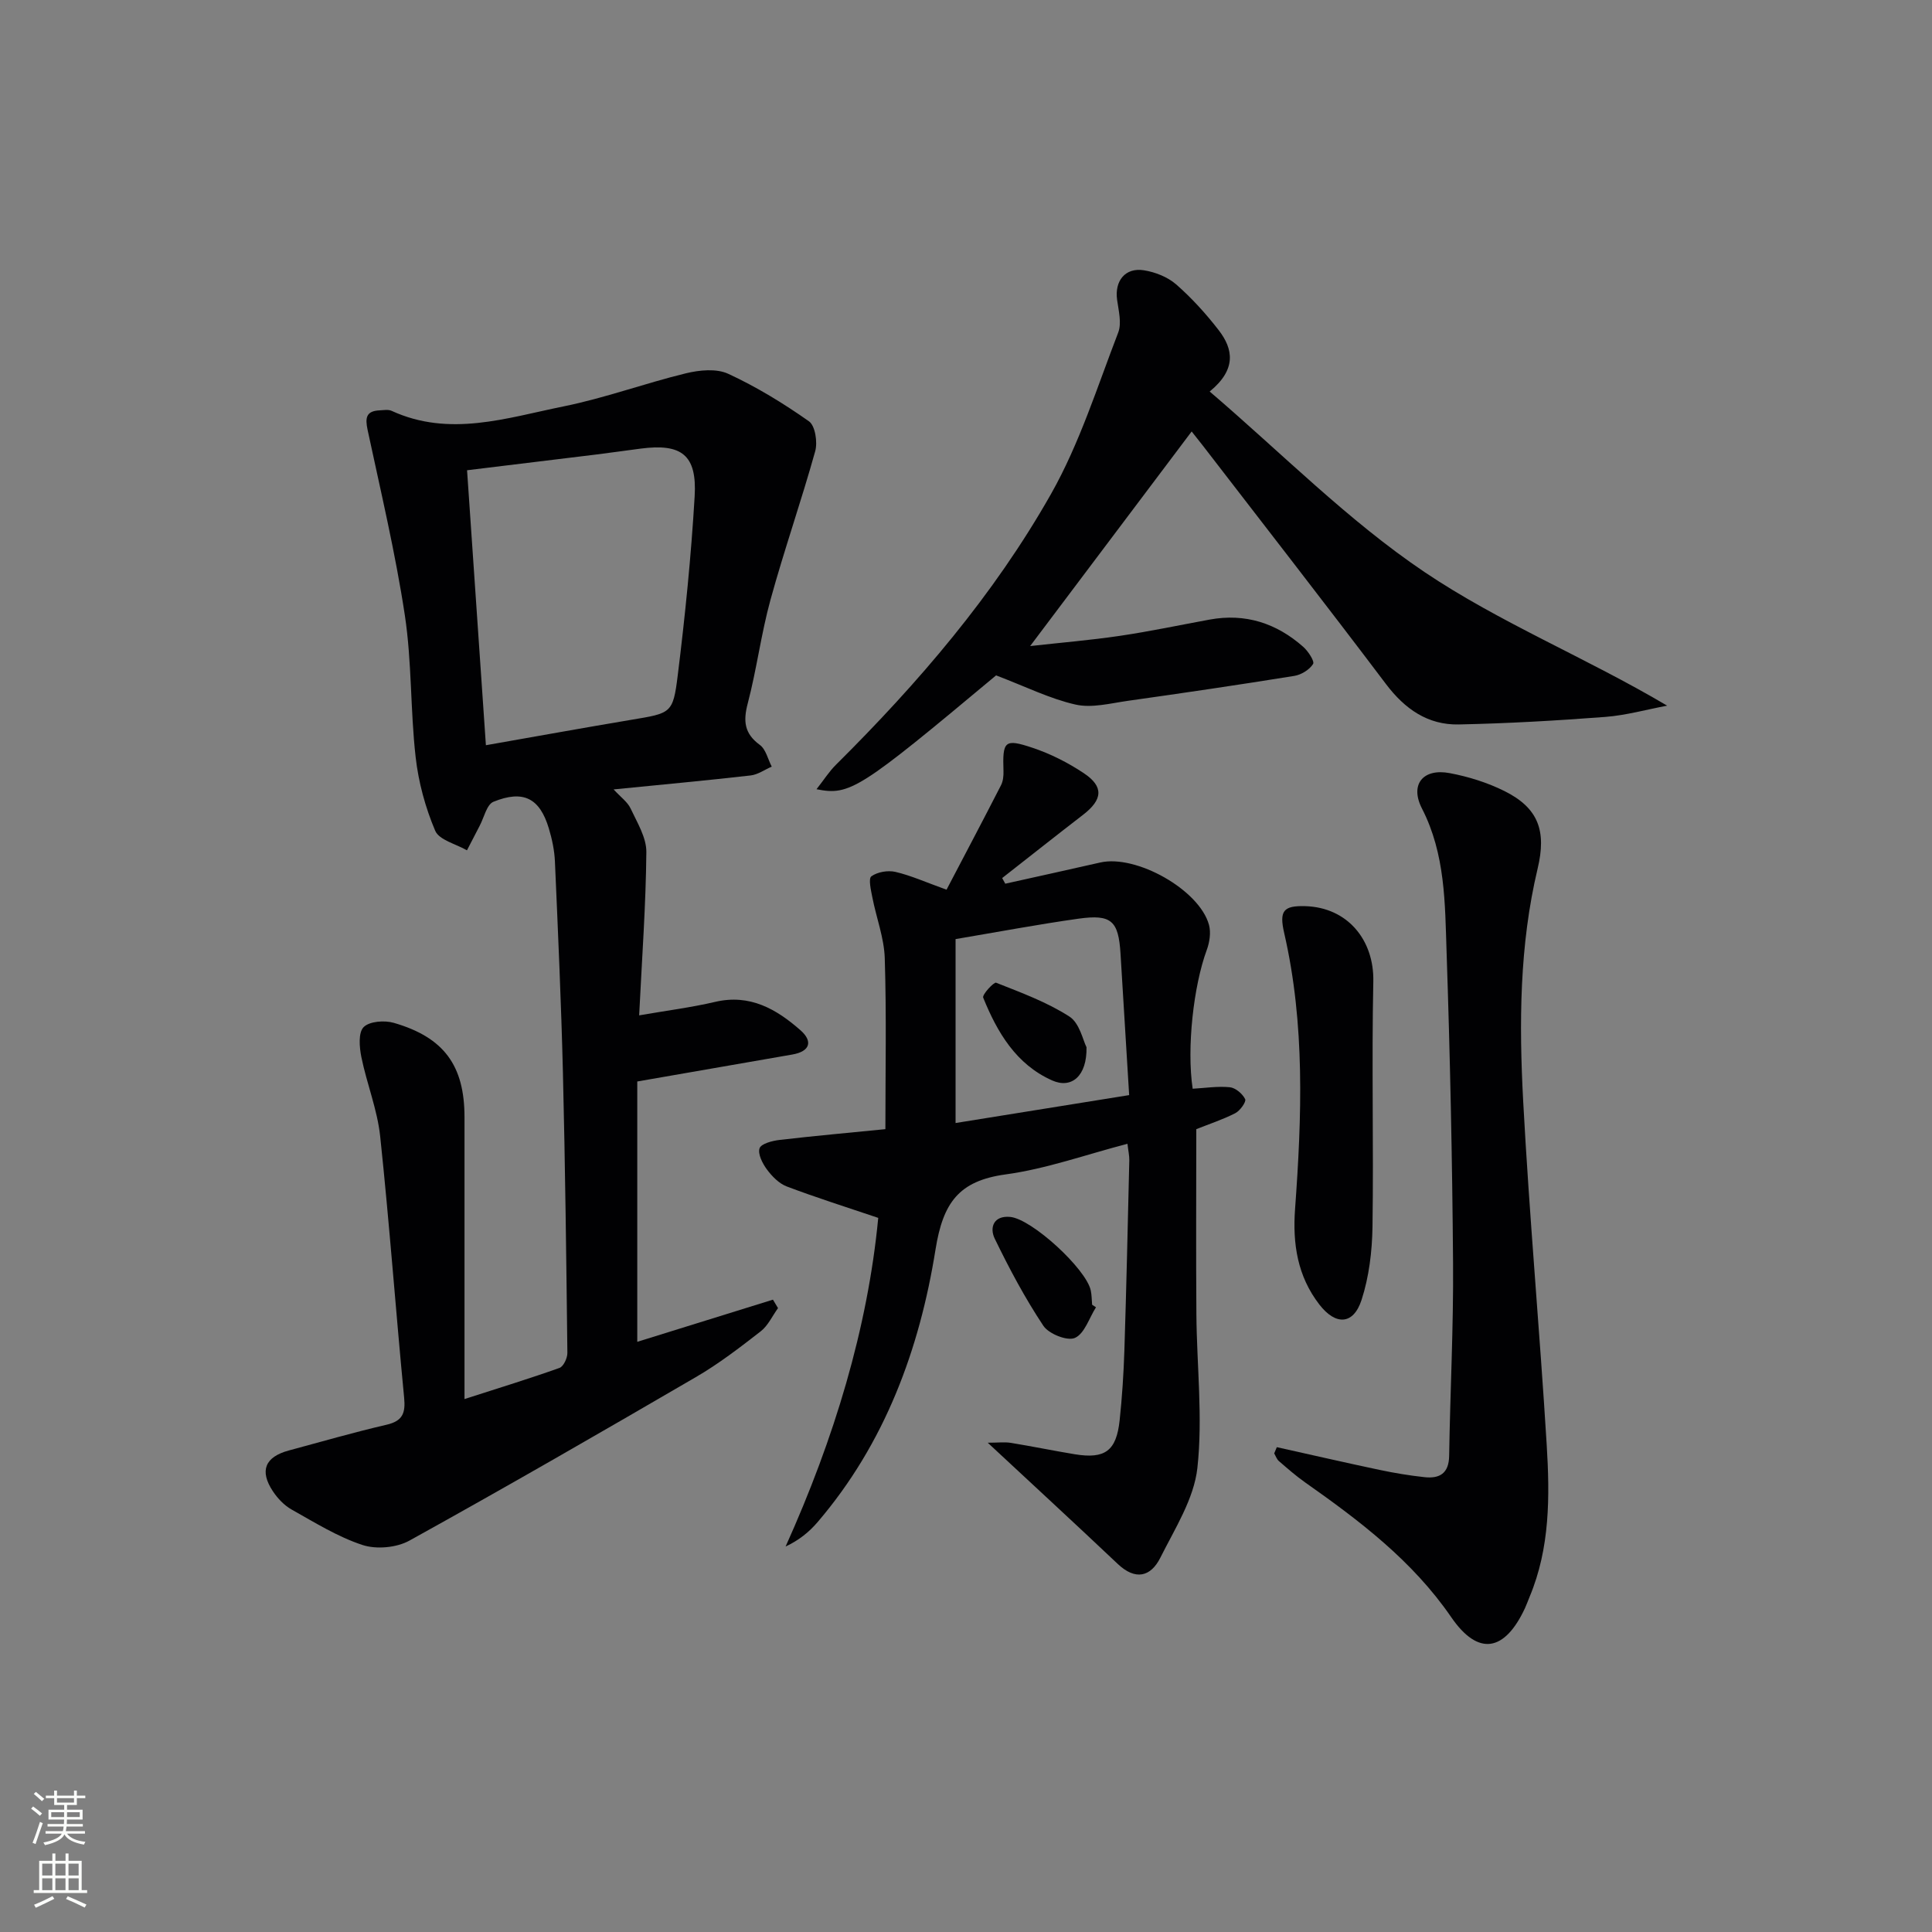
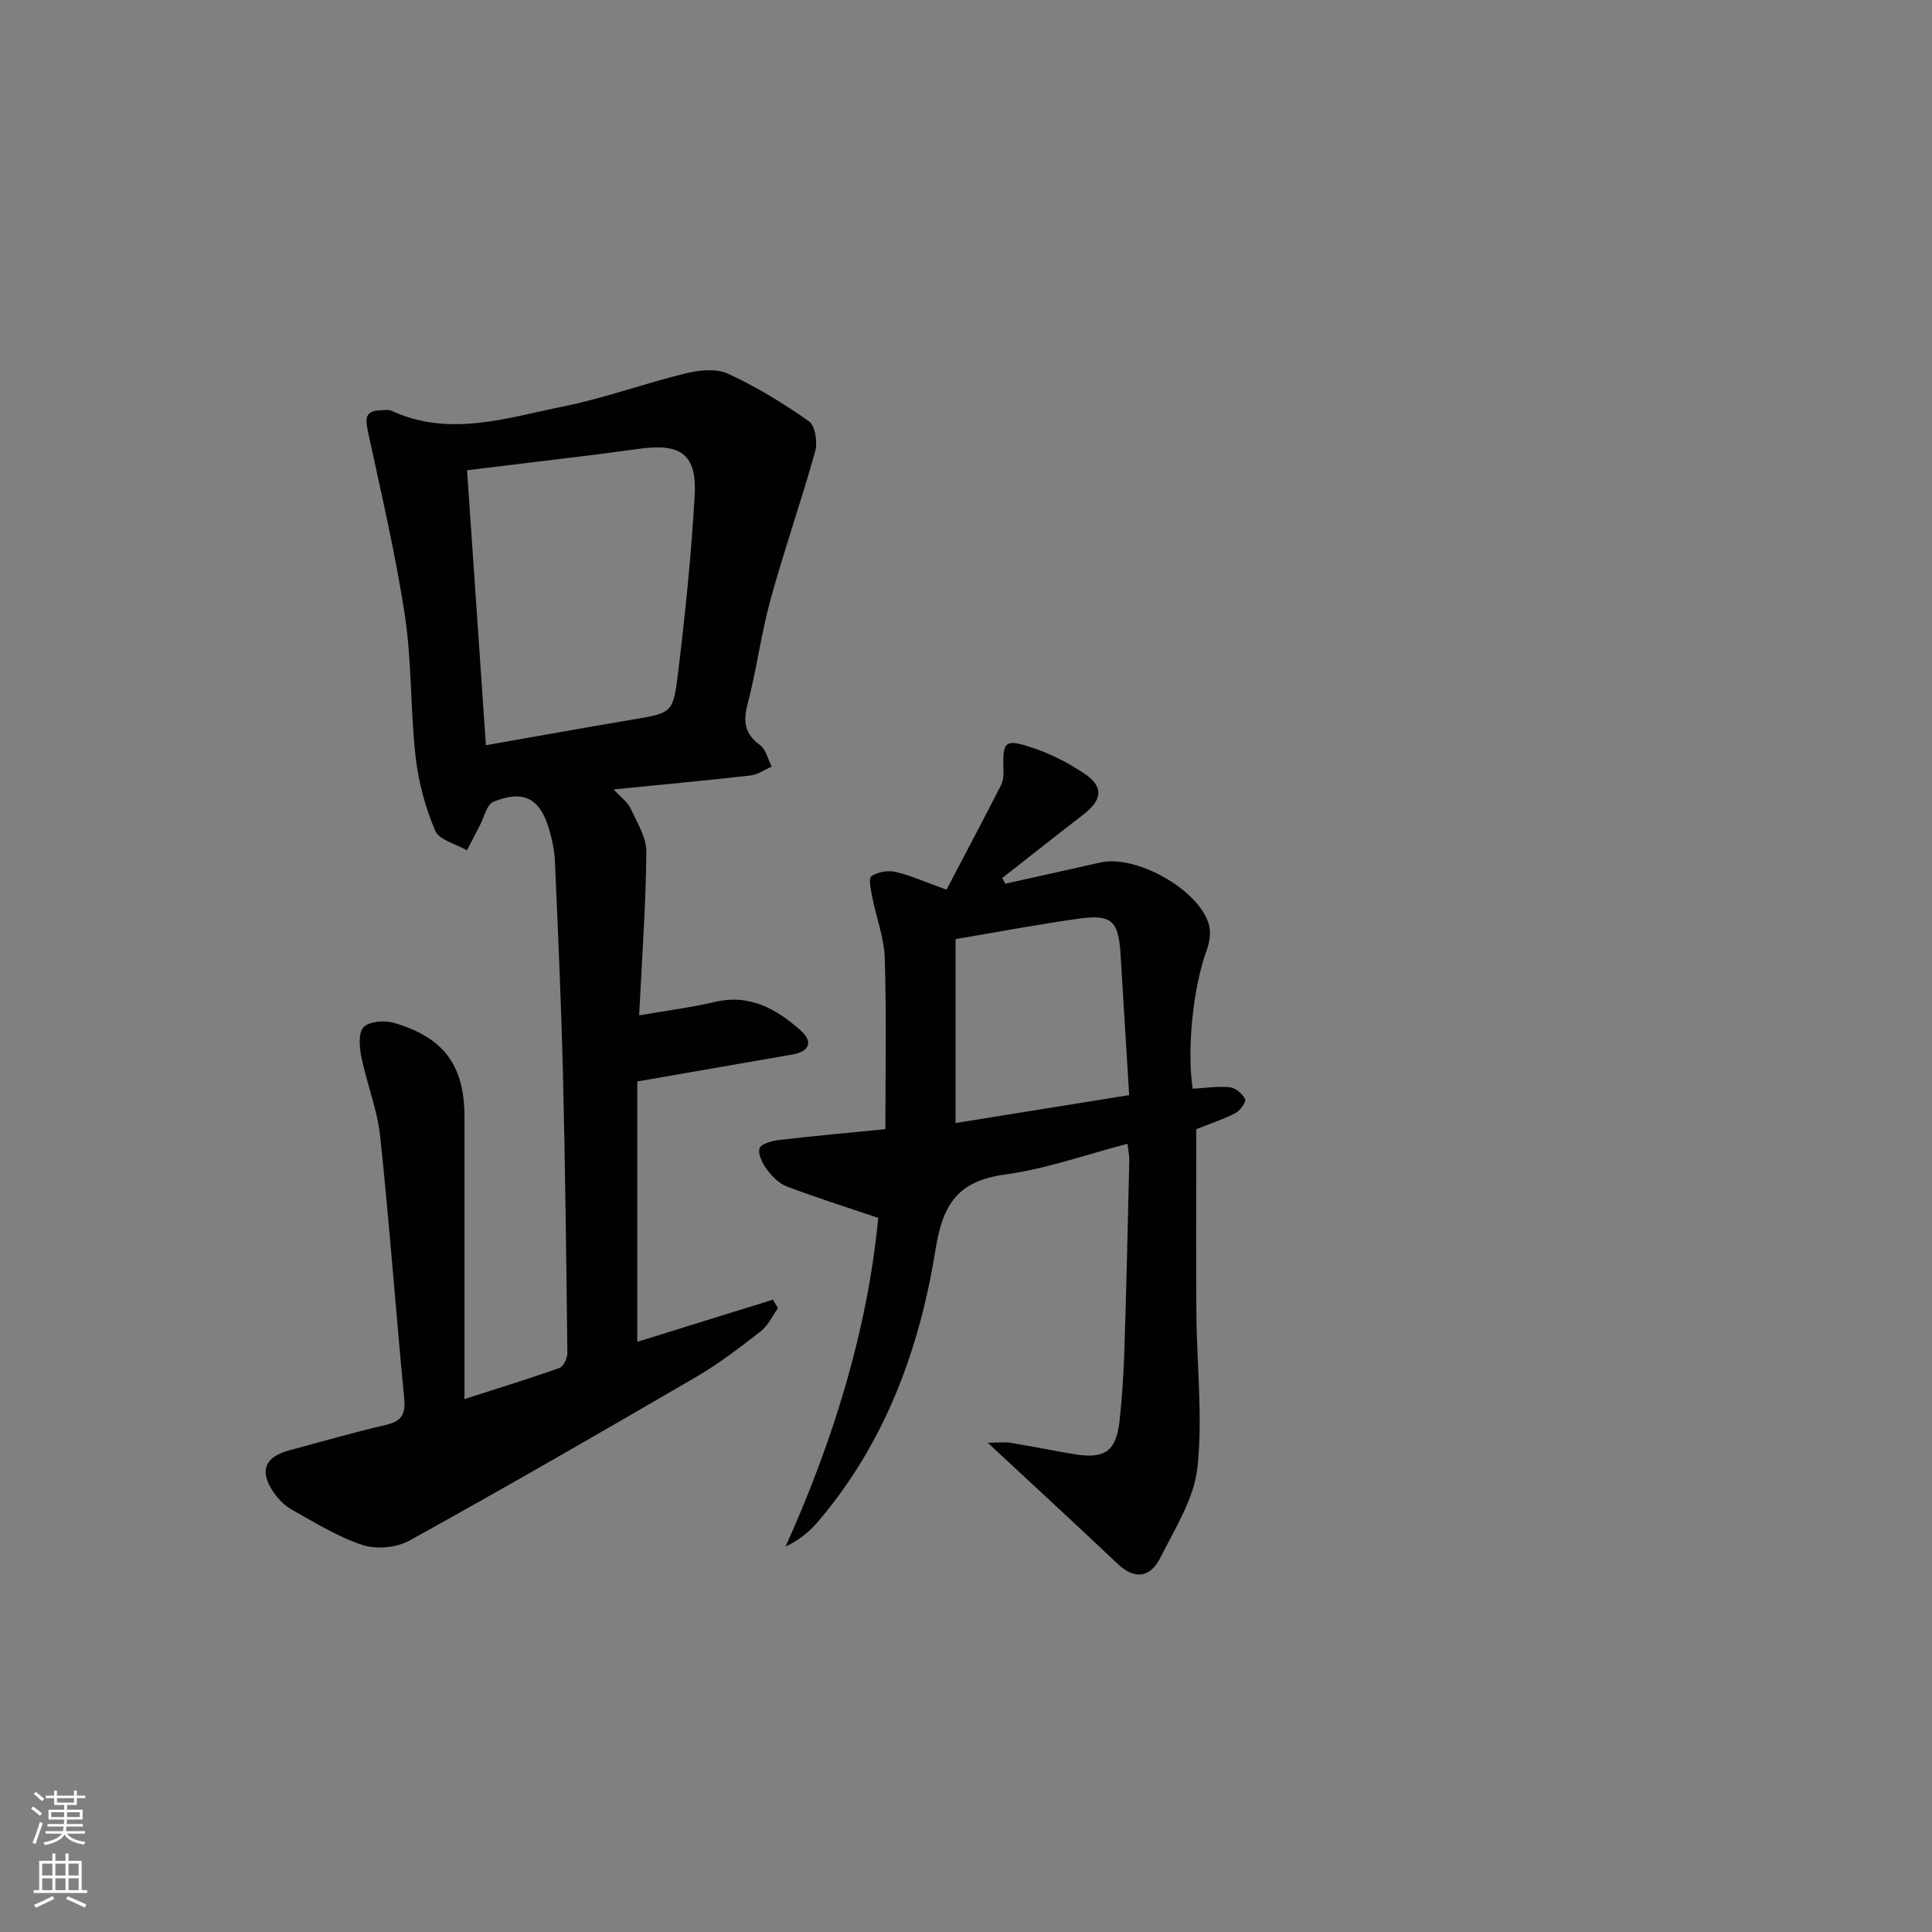
<svg xmlns="http://www.w3.org/2000/svg" enable-background="new 0 0 400 400" viewBox="0 0 400 400">
  <rect x="0" y="0" width="400" height="400" fill="#808080" stroke="none" />
  <g fill="#010103">
    <path d="m132.33 210.22c5.69-.99 10.77-1.63 15.73-2.79 7.2-1.69 12.7 1.5 17.67 5.87 2.57 2.26 2.05 4.38-1.7 5.03-10.38 1.79-20.75 3.6-32.09 5.58v53.9c9.16-2.85 18.62-5.79 28.09-8.73.35.58.7 1.16 1.05 1.75-1.18 1.63-2.07 3.64-3.6 4.82-4.32 3.36-8.7 6.73-13.42 9.47-19.67 11.46-39.39 22.83-59.3 33.85-2.66 1.47-6.84 1.85-9.72.9-5.14-1.69-9.89-4.66-14.67-7.34-1.53-.86-2.9-2.31-3.88-3.79-2.81-4.25-1.62-7.11 3.33-8.44 6.72-1.81 13.42-3.75 20.2-5.32 3.37-.78 3.96-2.43 3.65-5.63-1.74-18.03-3.05-36.1-4.96-54.1-.59-5.53-2.77-10.88-3.89-16.38-.41-2.04-.67-5.06.46-6.21 1.2-1.22 4.32-1.45 6.25-.89 10.42 3.01 14.64 8.87 14.64 19.53v58.36c7.48-2.41 13.62-4.29 19.67-6.45.83-.3 1.64-2.04 1.63-3.1-.22-19.31-.45-38.62-.92-57.92-.36-14.62-1.02-29.24-1.66-43.85-.1-2.3-.6-4.63-1.26-6.83-1.88-6.26-5.27-8.03-11.47-5.51-1.39.57-1.94 3.25-2.85 4.97-.89 1.69-1.75 3.39-2.63 5.08-2.27-1.32-5.76-2.12-6.58-4.06-2.04-4.81-3.47-10.07-4.05-15.28-1.1-9.73-.77-19.65-2.23-29.31-1.95-12.89-4.98-25.62-7.71-38.38-.53-2.49-.34-3.94 2.49-4.06.83-.04 1.78-.22 2.48.1 12 5.51 23.83 1.46 35.55-.91 8.57-1.73 16.87-4.79 25.38-6.86 2.79-.68 6.32-1.03 8.76.1 5.85 2.7 11.44 6.12 16.72 9.84 1.29.91 1.81 4.32 1.29 6.19-2.88 10.33-6.43 20.46-9.27 30.8-1.93 7.02-2.84 14.33-4.69 21.38-.97 3.68-.74 6.26 2.5 8.63 1.25.91 1.66 2.96 2.46 4.49-1.46.63-2.87 1.66-4.38 1.83-9.2 1.05-18.42 1.9-28.36 2.89 1.48 1.61 2.89 2.6 3.52 3.95 1.36 2.91 3.29 6.02 3.26 9.03-.1 10.93-.9 21.86-1.49 33.8zm-31.73-55.93c10.2-1.79 20.13-3.59 30.08-5.26 8.23-1.38 8.66-1.27 9.63-9.14 1.53-12.33 2.78-24.72 3.51-37.12.51-8.58-2.69-11-11.18-9.89-3.12.41-6.23.85-9.34 1.24-8.82 1.09-17.65 2.15-26.6 3.24 1.29 18.9 2.56 37.43 3.9 56.93z" />
    <path d="m208.13 182.96c6.56-1.46 13.12-2.9 19.67-4.39 7.44-1.69 20.53 5.66 22.51 12.92.43 1.59.12 3.62-.47 5.21-2.72 7.38-4.18 20.24-2.91 28.71 2.54-.14 5.15-.56 7.69-.31 1.18.12 2.63 1.35 3.18 2.47.26.53-1.05 2.39-2.04 2.9-2.65 1.35-5.5 2.28-8.08 3.31 0 12.81-.08 25.57.02 38.33.08 10.61 1.35 21.32.21 31.78-.7 6.42-4.66 12.59-7.67 18.61-2.01 4.01-5.19 4.74-8.83 1.29-8.67-8.2-17.45-16.29-26.91-25.09 2.12 0 3.49-.18 4.79.03 4.42.72 8.82 1.63 13.24 2.36 6.26 1.02 8.6-.69 9.28-7.03.51-4.79.82-9.61.98-14.42.42-13.14.71-26.28 1.02-39.42.02-.95-.21-1.91-.38-3.41-8.59 2.23-16.79 5.19-25.23 6.34-9.71 1.33-12.96 5.87-14.51 15.54-3.3 20.65-10.48 40.16-24.42 56.45-1.73 2.02-3.81 3.73-6.62 5.05 10.06-22.32 17-45.21 19.18-68.04-6.72-2.27-12.9-4.22-18.95-6.51-1.6-.61-3.05-2.1-4.1-3.52-.92-1.24-1.92-3.21-1.52-4.38.33-.96 2.65-1.56 4.15-1.73 7.25-.85 14.52-1.49 21.9-2.23 0-11.93.24-23.66-.13-35.38-.13-4.22-1.75-8.39-2.57-12.61-.29-1.48-.85-3.89-.2-4.36 1.27-.91 3.43-1.28 5-.91 3.2.75 6.25 2.13 10.56 3.68 3.71-7.08 7.54-14.33 11.28-21.63.43-.84.54-1.94.51-2.91-.21-6.24.2-6.78 6.01-4.84 3.72 1.24 7.35 3.08 10.62 5.26 4.19 2.79 3.91 5.48-.16 8.62-5.61 4.32-11.16 8.73-16.74 13.09.22.37.43.77.64 1.17zm-10.29 49.55c11.87-1.91 23.61-3.8 35.94-5.78-.62-10.16-1.2-19.73-1.79-29.3-.42-6.78-1.87-8.18-8.67-7.23-8.33 1.17-16.6 2.73-25.48 4.23z" />
-     <path d="m206.23 139.83c-28.31 23.65-30.26 24.94-37.18 23.57 1.52-1.93 2.6-3.65 4.01-5.05 17.07-16.95 32.71-35.16 44.56-56.11 5.89-10.42 9.55-22.13 13.89-33.38.76-1.96.08-4.55-.23-6.81-.53-3.89 1.68-6.71 5.56-6.09 2.34.37 4.91 1.39 6.67 2.92 3.23 2.83 6.17 6.07 8.8 9.47 3.05 3.94 3.72 8.15-1.86 12.71 14.97 12.8 28.63 26.7 44.47 37.37 15.58 10.49 33.37 17.69 50.25 27.67-4.27.8-8.51 2-12.81 2.33-10.1.77-20.22 1.35-30.35 1.56-6.4.13-11.15-3.2-15.04-8.34-12.53-16.59-25.3-32.99-37.99-49.46-.81-1.05-1.65-2.08-2.26-2.86-11 14.62-22 29.24-33.44 44.43 6.28-.7 12.44-1.21 18.54-2.11 6.23-.92 12.41-2.23 18.61-3.37 7.4-1.36 13.84.74 19.38 5.63 1.03.91 2.4 3 2.05 3.56-.75 1.19-2.45 2.24-3.9 2.47-11.47 1.85-22.96 3.54-34.46 5.16-3.6.51-7.45 1.54-10.84.77-5.3-1.2-10.3-3.71-16.43-6.04z" />
-     <path d="m264.35 299.62c7.08 1.57 14.15 3.2 21.24 4.7 3.08.65 6.2 1.17 9.33 1.51 3.12.34 5.05-.76 5.11-4.39.21-13.31.91-26.62.81-39.93-.16-21.48-.62-42.95-1.34-64.42-.34-10.06-.24-20.23-5.1-29.7-2.57-5.01.26-8.37 5.76-7.32 3.87.73 7.78 1.95 11.3 3.7 7.1 3.53 8.74 8.3 6.89 16.07-3.78 15.86-3.85 32.05-2.99 48.17 1.27 23.73 3.42 47.41 4.87 71.14.65 10.63.7 21.33-3.55 31.47-.32.77-.59 1.55-.94 2.31-4.2 9.03-9.67 10.05-15.28 1.89-8.04-11.7-18.95-19.95-30.27-27.92-1.9-1.34-3.65-2.88-5.41-4.4-.44-.38-.65-1.04-.97-1.58.18-.43.36-.86.54-1.3z" />
-     <path d="m270.25 187.61c8.74.26 14.26 7 14.08 15.6-.36 16.93.08 33.89-.17 50.82-.08 5.06-.71 10.31-2.26 15.09-1.69 5.21-5.37 5.33-8.74.97-4.54-5.87-5.56-12.6-5.03-19.79 1.39-19.1 2.09-38.19-2.24-57.07-1.08-4.66-.19-5.75 4.36-5.62z" />
-     <path d="m226.91 270.66c-1.41 2.22-2.36 5.45-4.36 6.34-1.58.7-5.42-.83-6.54-2.52-3.8-5.72-7.06-11.84-10.06-18.03-1.11-2.28-.25-4.82 3.19-4.5 4.49.41 15.73 10.75 16.69 15.22.21.96.19 1.97.28 2.96.26.17.53.35.8.53z" />
-     <path d="m224.95 216.82c.12 5.98-3.11 8.66-7.12 6.87-7.46-3.32-11.36-9.95-14.27-17.14-.25-.62 2.22-3.27 2.67-3.09 5.18 2.05 10.52 4.01 15.17 7 2.13 1.36 2.82 4.95 3.55 6.36z" />
  </g>
  <path d="m6.44 374.46.42-.45c.65.47 1.27.95 1.85 1.44l-.45.49c-.65-.56-1.25-1.06-1.82-1.48m.93 7.33-.63-.26c.55-1.36 1.05-2.8 1.53-4.33.19.1.38.19.59.27-.47 1.29-.96 2.73-1.49 4.32m-.38-10.38.44-.42c.43.34 1.01.82 1.74 1.44l-.49.49c-.53-.51-1.09-1.01-1.69-1.51m2.5.35h1.72v-1.04h.59v1.04h3.52v-1.04h.59v1.04h1.75v.53h-1.75v1.42h-2.03v.97h3.22v2.03h-3.24c0 .35-.01.66-.03.93h3.32v.53h-3.37c-.03.27-.08.58-.15.94h3.96v.53h-3.71c.67.92 1.93 1.48 3.79 1.68-.13.24-.23.44-.29.59-2.13-.38-3.48-1.08-4.04-2.12-.43.97-1.77 1.72-4.03 2.23-.09-.19-.2-.37-.33-.55 2.1-.42 3.37-1.03 3.81-1.83h-3.36v-.53h3.58c.08-.29.13-.61.16-.94h-3.33v-.53h3.39c.02-.27.04-.58.04-.93h-3.23v-2.03h3.25v-.97h-2.07v-1.42h-1.73zm1.12 3.44v1h2.65c.01-.3.02-.44.01-.4v-.25-.35zm1.19-2h3.52v-.91h-3.52zm4.71 2h-2.63v.59c0 .15-.01.28-.01.4h2.64z" fill="#fbfcfa" />
  <path d="m13.56 383.74h.63v1.52h2.72v6.07h1.13v.6h-11.06v-.6h1.13v-6.07h2.73v-1.52h.63v1.52h2.1v-1.52zm-2.69 8.83.38.56c-1.24.63-2.53 1.25-3.85 1.85-.1-.21-.21-.42-.34-.63 1.37-.55 2.63-1.15 3.81-1.78m-2.13-4.27h2.1v-2.45h-2.1zm0 3.04h2.1v-2.46h-2.1zm2.72-3.04h2.1v-2.45h-2.1zm0 3.04h2.1v-2.46h-2.1zm6.07 3.6c-1.41-.71-2.7-1.3-3.86-1.78l.35-.56c1.45.62 2.75 1.19 3.88 1.72zm-1.25-9.09h-2.1v2.45h2.1zm-2.09 5.49h2.1v-2.46h-2.1z" fill="#fbfcfa" />
</svg>